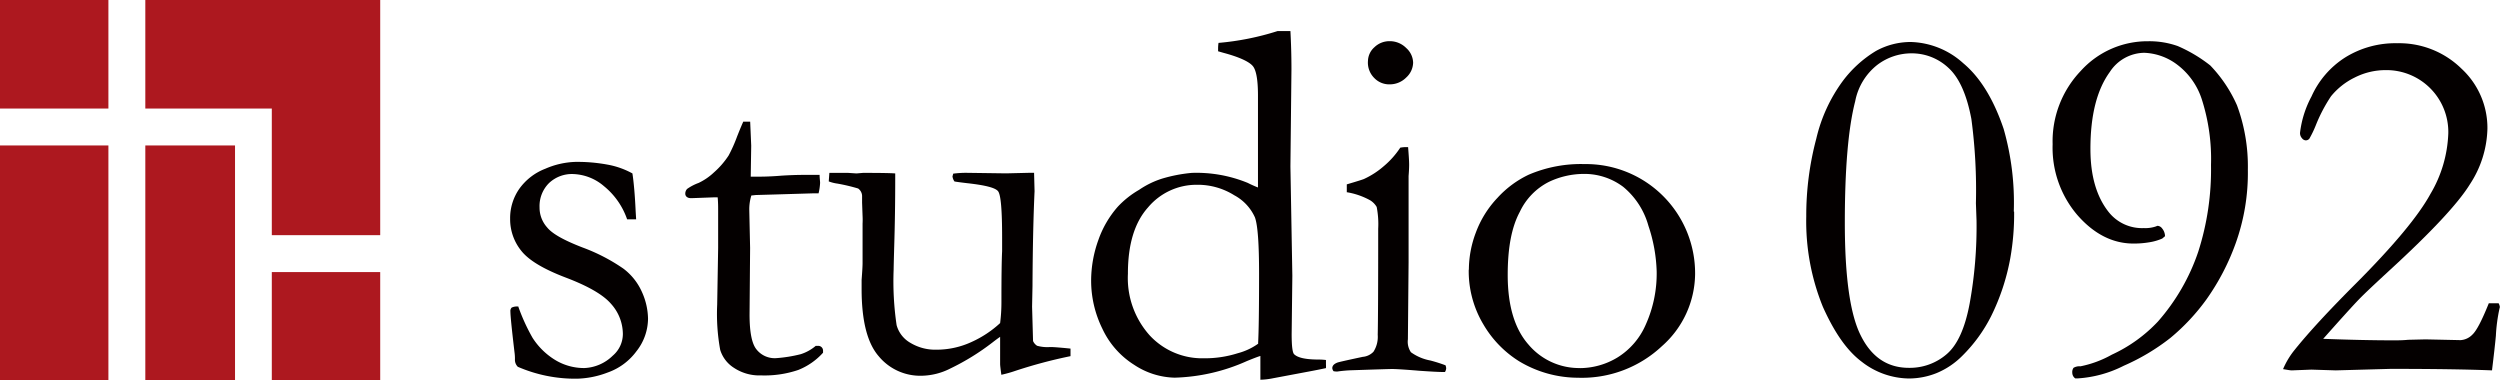
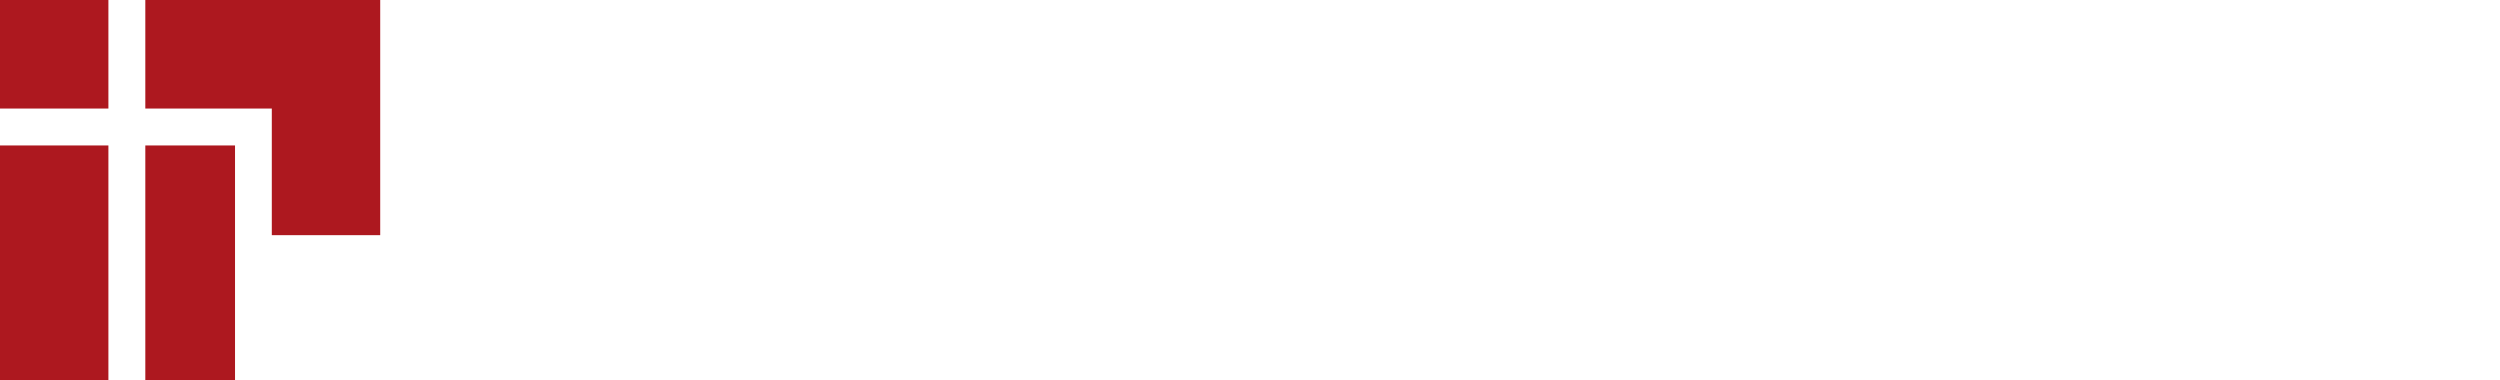
<svg xmlns="http://www.w3.org/2000/svg" viewBox="0 0 363.68 55.31">
  <defs>
    <style>.cls-1{fill:none;}.cls-2{fill:#ad181f;}.cls-3{clip-path:url(#clip-path);}.cls-4{fill:#040000;}</style>
    <clipPath id="clip-path" transform="translate(0 0)">
-       <rect class="cls-1" width="363.68" height="55.31" />
-     </clipPath>
+       </clipPath>
  </defs>
  <title>logo-01</title>
  <g id="レイヤー_2" data-name="レイヤー 2">
    <g id="レイヤー_1-2" data-name="レイヤー 1">
      <rect class="cls-2" x="21.14" y="21.16" width="13.05" height="34.15" />
      <rect class="cls-2" width="15.77" height="15.79" />
      <polygon class="cls-2" points="21.14 0 21.14 15.79 39.54 15.79 39.54 34.21 55.31 34.21 55.31 0 21.14 0" />
-       <rect class="cls-2" x="39.54" y="39.58" width="15.77" height="15.73" />
      <rect class="cls-2" y="21.16" width="15.77" height="34.15" />
      <g class="cls-3">
-         <path class="cls-4" d="M75.41,44.64a28.16,28.16,0,0,0,2.06,4.5,10.23,10.23,0,0,0,3.33,3.25A8.11,8.11,0,0,0,85,53.54a6.25,6.25,0,0,0,4.14-1.8,4.16,4.16,0,0,0,1.47-3.14,6.6,6.6,0,0,0-1.73-4.41c-1.14-1.32-3.34-2.58-6.55-3.8s-5.37-2.5-6.47-3.87a7.3,7.3,0,0,1-1.65-4.69,7.44,7.44,0,0,1,1.36-4.4,8.32,8.32,0,0,1,3.75-2.88,11.86,11.86,0,0,1,4.4-1,24.15,24.15,0,0,1,4.67.4A11.83,11.83,0,0,1,92,25.23c.19,1.24.36,3.08.47,5.5l.07,1.18-.8,0h-.51a10.68,10.68,0,0,0-3.36-4.82,7.24,7.24,0,0,0-4.46-1.77,4.84,4.84,0,0,0-3.56,1.33,4.71,4.71,0,0,0-1.36,3.5,4.31,4.31,0,0,0,1.1,2.93C80.33,34,82,34.94,84.74,36a26.63,26.63,0,0,1,5.92,3.06,8.61,8.61,0,0,1,2.73,3.43,9.74,9.74,0,0,1,.88,3.86,7.72,7.72,0,0,1-1.68,4.74,8.83,8.83,0,0,1-4.19,3.1,13.28,13.28,0,0,1-4.49.9,21,21,0,0,1-8.58-1.73,1.43,1.43,0,0,1-.42-1.1c0-.23,0-.57-.07-1.06-.39-3.31-.59-5.26-.59-5.87a.72.72,0,0,1,.18-.58,1.76,1.76,0,0,1,1-.15" transform="translate(0 0)" />
        <path class="cls-4" d="M108,17.7l1.13,0,.15,3.49-.07,4.51.88,0c.63,0,1.85,0,3.63-.15,1.15-.07,2.25-.11,3.3-.11l2.21,0c0,.48.07.88.07,1.18a7.87,7.87,0,0,1-.22,1.5h-.62l-5.68.17-2.82.08-.66.07a6.78,6.78,0,0,0-.3,2.13l.12,5.5-.08,9.69c0,2.54.33,4.23,1,5.06a3.37,3.37,0,0,0,2.87,1.28,20.28,20.28,0,0,0,3.59-.58,6.32,6.32,0,0,0,2.17-1.21H119a.7.7,0,0,1,.73.74l0,.26a9.63,9.63,0,0,1-3.61,2.51,15.25,15.25,0,0,1-5.41.79,6.68,6.68,0,0,1-3.94-1.1,4.73,4.73,0,0,1-2-2.61,29.13,29.13,0,0,1-.44-6.57l.14-8.25,0-4V30.77c0-.68,0-1.37-.07-2.06l-.62,0-3,.11-.29,0a.88.88,0,0,1-.59-.18.6.6,0,0,1-.21-.44,1,1,0,0,1,.27-.72,7.21,7.21,0,0,1,1.67-.87,8.63,8.63,0,0,0,2.22-1.52,12,12,0,0,0,2.15-2.48,21.66,21.66,0,0,0,1.24-2.79c.4-1,.69-1.7.89-2.13" transform="translate(0 0)" />
        <path class="cls-4" d="M120.65,25.15h2.74l1.2.08.95-.08q3.77,0,4.69.08l0,.7c0,3.44-.05,6.79-.15,10Q130,38.8,130,39.21a43.57,43.57,0,0,0,.43,8.08,4.24,4.24,0,0,0,2,2.58,7,7,0,0,0,3.78,1,12.14,12.14,0,0,0,5.12-1.12A15.55,15.55,0,0,0,145.49,47a24.17,24.17,0,0,0,.19-3.08q0-5.47.1-7.38c0-.75,0-1.42,0-2,0-4-.19-6.19-.58-6.71s-1.88-.89-4.48-1.18c-.85-.1-1.48-.18-1.87-.25a1.62,1.62,0,0,1-.29-.74l.11-.4a15,15,0,0,1,1.86-.12l5.83.08,3.3-.08c.27,0,.53,0,.77,0l.07,2.68q-.26,5.57-.3,13.79l-.06,3,.14,5a1.54,1.54,0,0,0,.59.69,5.52,5.52,0,0,0,1.8.19H153c.33,0,1.23.07,2.73.22,0,.32,0,.55,0,.7v.4a70.65,70.65,0,0,0-8,2.13,18.31,18.31,0,0,1-2.06.58c-.12-.85-.18-1.38-.18-1.58V50c0-.12,0-.45,0-1-.32.22-.69.49-1.1.81a34.43,34.43,0,0,1-6.13,3.79,9.52,9.52,0,0,1-4.18,1.06,7.84,7.84,0,0,1-6.28-2.87q-2.46-2.86-2.46-9.75c0-.24,0-.68,0-1.32.09-1.17.14-2,.14-2.46,0-.16,0-.7,0-1.61,0-.4,0-.74,0-1s0-.71,0-1.48,0-1.33,0-1.64a10.82,10.82,0,0,0,0-1.11l-.07-1.94,0-1a1.37,1.37,0,0,0-.58-1.06,26.85,26.85,0,0,0-3-.71,5.63,5.63,0,0,1-1.27-.32Z" transform="translate(0 0)" />
        <path class="cls-4" d="M183,27.32l0-1.07L183,22l0-8.1c0-2.25-.25-3.69-.75-4.29S180.4,8.33,178,7.69l-.8-.23v-.4a5.62,5.62,0,0,1,.06-.82,39.23,39.23,0,0,0,8.59-1.72l1.87,0c.09,1.67.15,3.53.15,5.58l-.15,14.12L188,40.12l-.1,8.48c0,1.72.12,2.7.36,2.93.5.49,1.57.74,3.22.77.35,0,.82,0,1.41.07V53a4.49,4.49,0,0,1,0,.55c-.75.16-1.54.32-2.35.47l-5.32,1a10.23,10.23,0,0,1-1.87.22V51.78c-.42.13-1.07.38-1.95.74a27.36,27.36,0,0,1-10.53,2.42,11.1,11.1,0,0,1-5.9-1.88,12.39,12.39,0,0,1-4.62-5.27,15.8,15.8,0,0,1-1.62-6.9,17.47,17.47,0,0,1,1.06-6,14.62,14.62,0,0,1,2.8-4.8,13.32,13.32,0,0,1,3.11-2.47A12.8,12.8,0,0,1,169,26a21.87,21.87,0,0,1,4.37-.85,19.64,19.64,0,0,1,8.15,1.46,16.06,16.06,0,0,0,1.5.67m0,22.67c.09-1.63.14-5,.14-10.12,0-4.32-.19-7.06-.6-8.2a6.81,6.81,0,0,0-3-3.22,10,10,0,0,0-5.41-1.53A9.2,9.2,0,0,0,167,30.18q-2.93,3.27-2.92,9.65a12.48,12.48,0,0,0,3.16,8.95,10.4,10.4,0,0,0,7.88,3.34,15.75,15.75,0,0,0,4.92-.73,9.14,9.14,0,0,0,3-1.4" transform="translate(0 0)" />
        <path class="cls-4" d="M195.92,27.91l0-1.09c1.59-.47,2.45-.74,2.56-.81a12,12,0,0,0,2.78-1.8,12.47,12.47,0,0,0,2.44-2.73,5.37,5.37,0,0,1,.71-.08l.43,0c.09,1.17.15,2,.15,2.56,0,.13,0,.68-.08,1.65v2l0,10.56-.1,11.19a2.71,2.71,0,0,0,.44,1.88,7,7,0,0,0,2.82,1.2,22.34,22.34,0,0,1,2.21.7,1.41,1.41,0,0,1,.1.44,1.2,1.2,0,0,1-.18.54c-1,0-2.17-.08-3.67-.18q-3-.25-4-.26-.48,0-5.86.18a18.55,18.55,0,0,0-2.14.19A2.62,2.62,0,0,1,194,54a.81.81,0,0,1-.19-.44c0-.34.23-.61.71-.8.09-.06,1.34-.34,3.73-.85a2.43,2.43,0,0,0,1.55-.74,4,4,0,0,0,.62-2.46q.07-2.82.07-15.45a12.9,12.9,0,0,0-.22-3.15,2.74,2.74,0,0,0-1-1,10.56,10.56,0,0,0-3.36-1.15m3.09-19a2.74,2.74,0,0,1,.94-2.09,3.14,3.14,0,0,1,2.24-.88,3.36,3.36,0,0,1,2.39,1,2.94,2.94,0,0,1,1,2.13,3,3,0,0,1-1,2.15,3.34,3.34,0,0,1-2.39,1,3,3,0,0,1-2.26-.92A3.15,3.15,0,0,1,199,8.86" transform="translate(0 0)" />
        <path class="cls-4" d="M213.68,39.2a15.32,15.32,0,0,1,1-5.33,14.78,14.78,0,0,1,3.17-5.1,14.6,14.6,0,0,1,4.52-3.35,19.28,19.28,0,0,1,8.15-1.55,15.88,15.88,0,0,1,16.07,16,14.16,14.16,0,0,1-4.82,10.48,17,17,0,0,1-12.21,4.6A16.66,16.66,0,0,1,221,52.56a15.56,15.56,0,0,1-5.18-5.32,15.07,15.07,0,0,1-2.16-8m16.24,14.31A10.62,10.62,0,0,0,235.3,52a10.52,10.52,0,0,0,4.13-4.82A18.09,18.09,0,0,0,241,39.5a22.72,22.72,0,0,0-1.2-6.65,11.2,11.2,0,0,0-3.67-5.67,9.39,9.39,0,0,0-5.83-1.88,11.89,11.89,0,0,0-4.94,1.14,9.31,9.31,0,0,0-4.26,4.36C219.91,33,219.33,36,219.33,40q0,6.67,3,10.1a9.63,9.63,0,0,0,7.56,3.44" transform="translate(0 0)" />
-         <path class="cls-4" d="M293,30.8a36.8,36.8,0,0,1-.55,6.71A31.8,31.8,0,0,1,289.65,46a22.05,22.05,0,0,1-4.18,5.75,11.4,11.4,0,0,1-3.74,2.52,10.9,10.9,0,0,1-4,.79,11.34,11.34,0,0,1-6.88-2.42c-2.17-1.62-4-4.28-5.67-8a33,33,0,0,1-2.42-13.14,43.46,43.46,0,0,1,1.46-11.33,22.89,22.89,0,0,1,3.88-8.42,17,17,0,0,1,4.77-4.32A10.42,10.42,0,0,1,278,6.11,11.83,11.83,0,0,1,285.6,9.2q3.69,3.08,5.88,9.57a38.94,38.94,0,0,1,1.47,12m-5.51-1.21a78,78,0,0,0-.66-12.25q-1-5.32-3.35-7.45A7.78,7.78,0,0,0,278,7.76a8.21,8.21,0,0,0-4.92,1.69,8.82,8.82,0,0,0-3.2,5.28q-1.51,5.84-1.51,17.68t2.33,16.42c1.55,3.11,3.87,4.68,7,4.68a8.19,8.19,0,0,0,5.5-2q2.33-2,3.33-7.36a62.58,62.58,0,0,0,1-12.05Z" transform="translate(0 0)" />
-         <path class="cls-4" d="M321.53,9.52a20,20,0,0,1,3.89,5.8A25.57,25.57,0,0,1,327,24.68a30.29,30.29,0,0,1-1.77,10.71A33.9,33.9,0,0,1,321,43.52a30.36,30.36,0,0,1-5.27,5.64,31.15,31.15,0,0,1-6.79,4.05,17.08,17.08,0,0,1-6.75,1.84h-.29a1,1,0,0,1-.44-.81,1.08,1.08,0,0,1,.18-.73,1.65,1.65,0,0,1,1-.22,15.55,15.55,0,0,0,4.58-1.7,21.48,21.48,0,0,0,6.71-4.83,29.8,29.8,0,0,0,5.85-10.13A39.09,39.09,0,0,0,321.64,24a28.48,28.48,0,0,0-1.31-9.46,10.26,10.26,0,0,0-3.75-5.24,8.45,8.45,0,0,0-4.66-1.62,6.07,6.07,0,0,0-5,2.79q-2.83,3.89-2.82,11.22c0,3.87.88,6.91,2.64,9.14a6.19,6.19,0,0,0,5.13,2.35,4.76,4.76,0,0,0,1.69-.22l.29-.11a.88.88,0,0,1,.67.37,1.82,1.82,0,0,1,.43,1.14l-.4.34a7.59,7.59,0,0,1-1.85.54,13.44,13.44,0,0,1-2.34.19c-3,0-5.72-1.37-8.13-4.11a15.06,15.06,0,0,1-3.63-10.34,14.83,14.83,0,0,1,4.09-10.66A13.07,13.07,0,0,1,312.47,6a12.4,12.4,0,0,1,4.33.7,21.14,21.14,0,0,1,4.73,2.82" transform="translate(0 0)" />
-         <path class="cls-4" d="M362.53,53.88q-5.48-.22-14.74-.22l-8,.22-3.55-.11-2.83.11c-.29,0-.72-.09-1.29-.18a11.61,11.61,0,0,1,1.7-2.82q3-3.74,8.91-9.65,8.22-8.25,10.82-13a18.52,18.52,0,0,0,2.61-8.86,9,9,0,0,0-9.14-9.17,9.92,9.92,0,0,0-4.48,1.08A10.21,10.21,0,0,0,339.1,14a22.74,22.74,0,0,0-2.23,4.26,15.22,15.22,0,0,1-.92,1.91.68.68,0,0,1-.52.25.73.73,0,0,1-.56-.32,1.1,1.1,0,0,1-.28-.79,14.82,14.82,0,0,1,1.67-5.28,13,13,0,0,1,4.91-5.68,13.78,13.78,0,0,1,7.54-2.06A12.94,12.94,0,0,1,358.09,10a11.73,11.73,0,0,1,3.76,8.72,15.33,15.33,0,0,1-2.57,8.12Q356.71,31,347.47,39.46c-2,1.85-3.47,3.22-4.33,4.11s-2.58,2.79-5.18,5.72c3.75.14,7.14.22,10.2.22.66,0,1.38,0,2.16-.08l2.53-.06,5.1.11a2.61,2.61,0,0,0,1.72-.81q.88-.81,2.38-4.55l.87,0,.56,0a1.51,1.51,0,0,1,.18.55l-.07.29a24.18,24.18,0,0,0-.51,3.89c-.1,1.1-.29,2.78-.56,5" transform="translate(0 0)" />
+         <path class="cls-4" d="M321.53,9.52a20,20,0,0,1,3.89,5.8A25.57,25.57,0,0,1,327,24.68a30.29,30.29,0,0,1-1.77,10.71A33.9,33.9,0,0,1,321,43.52a30.36,30.36,0,0,1-5.27,5.64,31.15,31.15,0,0,1-6.79,4.05,17.08,17.08,0,0,1-6.75,1.84h-.29A39.09,39.09,0,0,0,321.64,24a28.48,28.48,0,0,0-1.31-9.46,10.26,10.26,0,0,0-3.75-5.24,8.45,8.45,0,0,0-4.66-1.62,6.07,6.07,0,0,0-5,2.79q-2.83,3.89-2.82,11.22c0,3.87.88,6.91,2.64,9.14a6.19,6.19,0,0,0,5.13,2.35,4.76,4.76,0,0,0,1.69-.22l.29-.11a.88.88,0,0,1,.67.37,1.82,1.82,0,0,1,.43,1.14l-.4.34a7.59,7.59,0,0,1-1.85.54,13.44,13.44,0,0,1-2.34.19c-3,0-5.72-1.37-8.13-4.11a15.06,15.06,0,0,1-3.63-10.34,14.83,14.83,0,0,1,4.09-10.66A13.07,13.07,0,0,1,312.47,6a12.4,12.4,0,0,1,4.33.7,21.14,21.14,0,0,1,4.73,2.82" transform="translate(0 0)" />
      </g>
    </g>
  </g>
</svg>